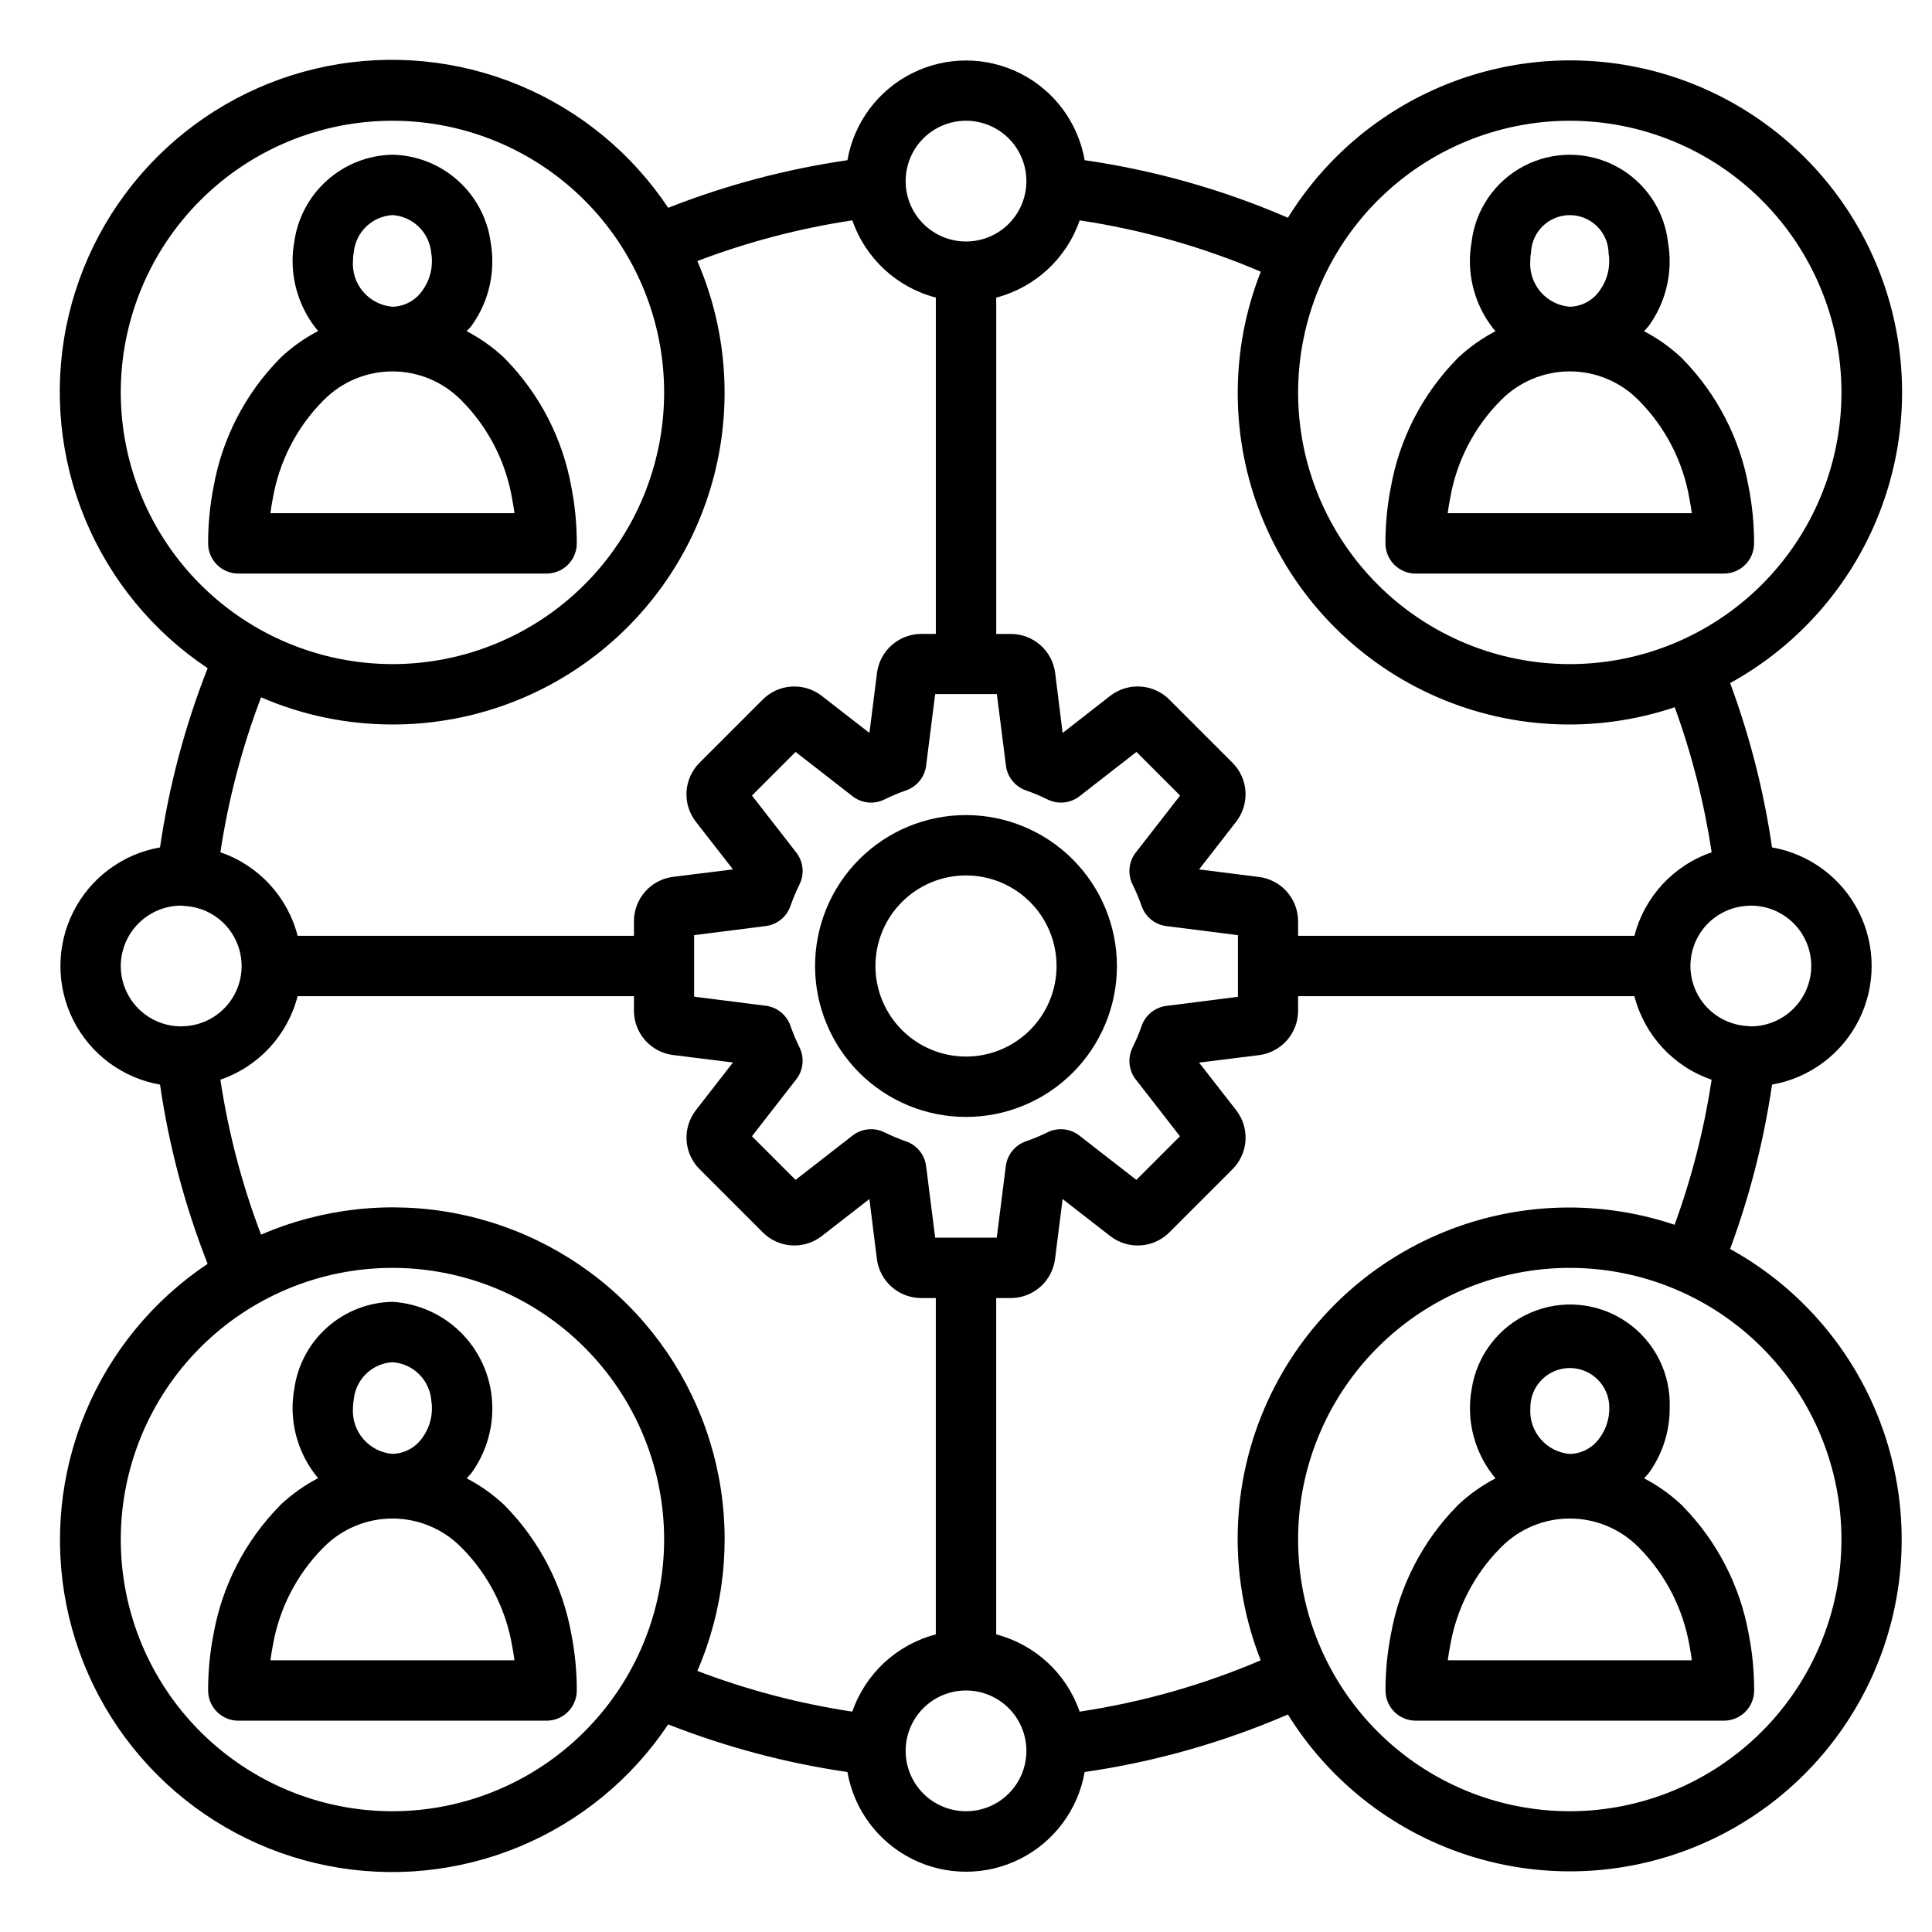
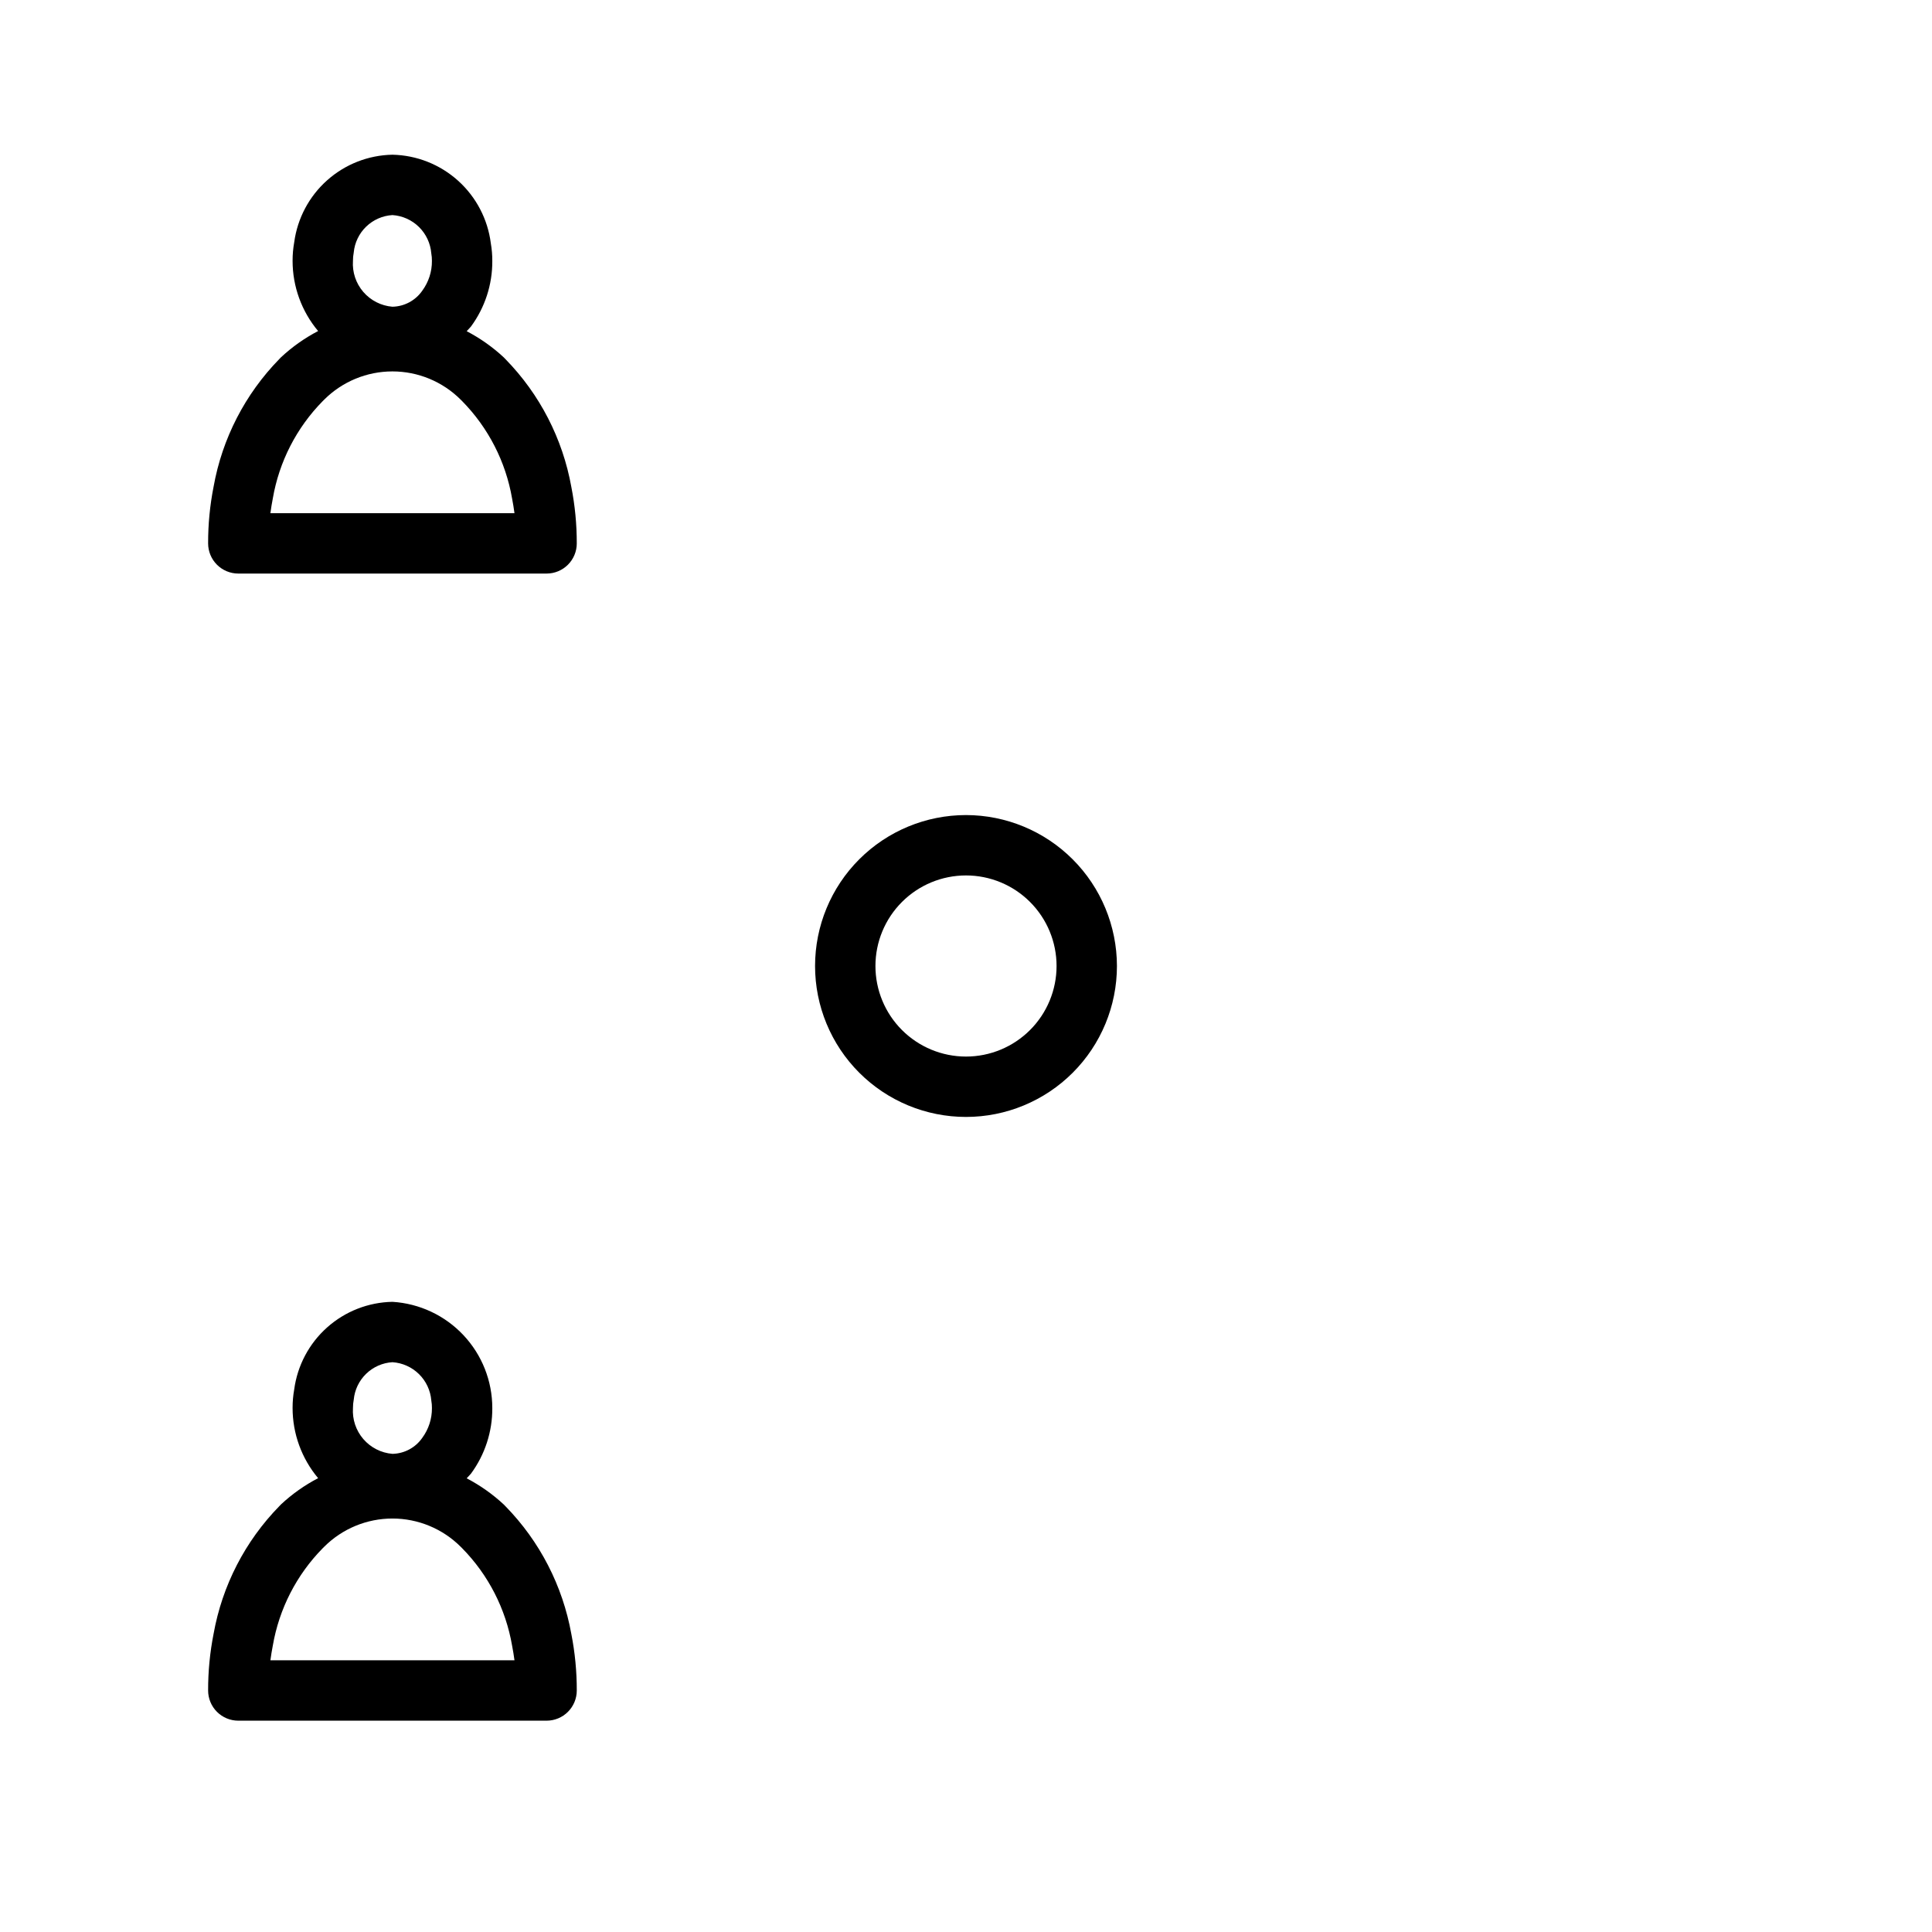
<svg xmlns="http://www.w3.org/2000/svg" width="1200pt" height="1200pt" version="1.1" viewBox="0 0 1200 1200">
  <g>
    <path d="m358.24 337.5c0.023-11.77-1.109-23.512-3.375-35.062-5.371-29.93-19.605-57.562-40.855-79.312-0.34-0.398-0.703-0.773-1.09-1.125-6.922-6.438-14.68-11.918-23.062-16.293 0.844-1.012 1.875-1.875 2.664-2.887 8.684-11.789 13.332-26.066 13.254-40.707 0.016-3.684-0.293-7.359-0.918-10.988-1.895-14.977-9.105-28.773-20.324-38.875-11.215-10.102-25.691-15.836-40.781-16.156-14.988 0.281-29.379 5.922-40.57 15.895-11.191 9.973-18.441 23.625-20.441 38.48-0.68 3.801-1.02 7.652-1.012 11.512-0.008 15.957 5.609 31.406 15.859 43.633-8.363 4.359-16.102 9.828-23.004 16.254-0.375 0.352-0.734 0.723-1.07 1.109-21.266 21.746-35.5 49.387-40.855 79.328-2.285 11.594-3.422 23.383-3.394 35.195 0 4.973 1.977 9.742 5.492 13.258 3.516 3.516 8.285 5.492 13.258 5.492h191.48c4.973 0 9.742-1.977 13.258-5.492 3.516-3.516 5.492-8.285 5.492-13.258zm-138.53-180.66c0.574-6.106 3.309-11.809 7.719-16.074 4.41-4.262 10.199-6.809 16.32-7.176 6.207 0.406 12.059 3.035 16.488 7.398 4.43 4.363 7.144 10.176 7.644 16.375 0.273 1.547 0.406 3.117 0.391 4.688 0.059 6.641-2.035 13.117-5.961 18.469-4.223 6.121-11.129 9.836-18.562 9.996-7.008-0.57-13.508-3.879-18.098-9.203-4.59-5.328-6.898-12.246-6.426-19.262-0.008-1.746 0.156-3.492 0.484-5.211zm-51.766 161.91c0.414-3.074 0.918-6.133 1.5-9.133 3.926-22.844 14.738-43.941 30.992-60.469 0.312-0.273 0.605-0.566 0.883-0.879 11.25-11.258 26.516-17.578 42.43-17.578s31.18 6.32 42.43 17.578c0.277 0.312 0.57 0.605 0.883 0.879 16.266 16.543 27.086 37.664 31.012 60.527 0.582 2.981 1.07 6.019 1.48 9.074z" />
-     <path d="m879.26 356.25h191.48c4.973 0 9.742-1.977 13.258-5.492 3.516-3.516 5.492-8.285 5.492-13.258 0.023-11.77-1.109-23.512-3.375-35.062-5.371-29.93-19.605-57.562-40.855-79.312-0.34-0.398-0.703-0.773-1.09-1.125-6.922-6.438-14.68-11.918-23.062-16.293 0.844-1.012 1.875-1.875 2.664-2.887 8.684-11.789 13.332-26.066 13.254-40.707 0.016-3.684-0.293-7.359-0.918-10.988-2.129-20.246-14.148-38.121-32.098-47.727-17.945-9.609-39.484-9.703-57.516-0.25-18.027 9.453-30.203 27.227-32.504 47.453-0.68 3.797-1.02 7.652-1.012 11.512-0.008 15.957 5.609 31.402 15.859 43.629-8.363 4.363-16.102 9.832-23.004 16.258-0.375 0.352-0.734 0.719-1.07 1.105-21.266 21.75-35.5 49.391-40.855 79.332-2.277 11.547-3.414 23.293-3.394 35.062 0 4.973 1.977 9.742 5.492 13.258 3.516 3.516 8.285 5.492 13.258 5.492zm71.699-199.41c0.312-8.453 5.031-16.129 12.441-20.215 7.406-4.086 16.418-3.988 23.734 0.258 7.316 4.25 11.871 12.023 11.996 20.48 0.273 1.547 0.406 3.117 0.391 4.688 0.059 6.641-2.035 13.117-5.961 18.469-4.223 6.121-11.129 9.836-18.562 9.996-7.008-0.57-13.508-3.879-18.098-9.203-4.59-5.328-6.898-12.246-6.426-19.262-0.008-1.746 0.156-3.492 0.484-5.211zm-50.27 152.77h0.004c3.926-22.844 14.738-43.941 30.992-60.469 0.312-0.273 0.605-0.566 0.883-0.879 11.25-11.258 26.516-17.578 42.43-17.578s31.18 6.32 42.43 17.578c0.277 0.312 0.57 0.605 0.883 0.879 16.266 16.543 27.086 37.664 31.012 60.527 0.582 2.981 1.07 6.019 1.48 9.074h-151.61c0.41-3.074 0.918-6.133 1.5-9.133z" />
    <path d="m600 506.25c-24.863 0-48.711 9.879-66.293 27.457-17.578 17.582-27.457 41.43-27.457 66.293s9.879 48.711 27.457 66.293c17.582 17.578 41.43 27.457 66.293 27.457s48.711-9.879 66.293-27.457c17.578-17.582 27.457-41.43 27.457-66.293-0.031-24.855-9.918-48.684-27.492-66.258-17.574-17.574-41.402-27.461-66.258-27.492zm0 150c-14.918 0-29.227-5.926-39.773-16.477-10.551-10.547-16.477-24.855-16.477-39.773s5.926-29.227 16.477-39.773c10.547-10.551 24.855-16.477 39.773-16.477s29.227 5.926 39.773 16.477c10.551 10.547 16.477 24.855 16.477 39.773s-5.926 29.227-16.477 39.773c-10.547 10.551-24.855 16.477-39.773 16.477z" />
-     <path d="m314.01 935.62c-0.34-0.398-0.703-0.773-1.09-1.125-6.922-6.438-14.68-11.918-23.062-16.293 0.844-1.012 1.875-1.875 2.664-2.887 8.684-11.789 13.332-26.066 13.254-40.707 0.02-16.836-6.391-33.043-17.918-45.312-11.527-12.27-27.301-19.676-44.105-20.707-14.988 0.281-29.379 5.922-40.57 15.895-11.191 9.973-18.441 23.625-20.441 38.48-0.68 3.801-1.02 7.652-1.012 11.512-0.008 15.957 5.609 31.406 15.859 43.633-8.363 4.359-16.102 9.828-23.004 16.254-0.375 0.352-0.734 0.723-1.07 1.109-21.266 21.746-35.5 49.387-40.855 79.328-2.285 11.594-3.422 23.383-3.394 35.195 0 4.973 1.977 9.742 5.492 13.258 3.516 3.516 8.285 5.492 13.258 5.492h191.48c4.973 0 9.742-1.977 13.258-5.492 3.516-3.516 5.492-8.285 5.492-13.258 0.023-11.77-1.109-23.512-3.375-35.062-5.371-29.93-19.605-57.562-40.855-79.312zm-94.293-66.227h-0.004c0.559-6.117 3.293-11.828 7.703-16.105 4.41-4.277 10.203-6.832 16.336-7.199 6.207 0.406 12.059 3.035 16.488 7.398 4.43 4.363 7.144 10.176 7.644 16.375 0.273 1.547 0.406 3.117 0.391 4.688 0.059 6.641-2.035 13.117-5.961 18.469-4.223 6.121-11.129 9.836-18.562 9.996-7.008-0.57-13.508-3.879-18.098-9.203-4.59-5.328-6.898-12.246-6.426-19.262-0.008-1.746 0.156-3.492 0.484-5.211zm-51.77 161.85c0.414-3.074 0.918-6.133 1.5-9.133 3.926-22.844 14.738-43.941 30.992-60.469 0.312-0.273 0.605-0.566 0.883-0.879 11.25-11.258 26.516-17.578 42.43-17.578s31.18 6.32 42.43 17.578c0.277 0.312 0.57 0.605 0.883 0.879 16.266 16.543 27.086 37.664 31.012 60.527 0.582 2.981 1.07 6.019 1.48 9.074z" />
-     <path d="m1045.3 935.62c-0.34-0.398-0.703-0.773-1.09-1.125-6.922-6.438-14.68-11.918-23.062-16.293 0.844-1.012 1.875-1.875 2.664-2.887 8.684-11.789 13.332-26.066 13.254-40.707 0.855-21.309-9.32-41.551-26.93-53.578s-40.168-14.137-59.703-5.586-33.289 26.555-36.402 47.652c-0.68 3.797-1.02 7.652-1.012 11.512-0.008 15.957 5.609 31.402 15.859 43.629-8.363 4.363-16.102 9.832-23.004 16.258-0.375 0.352-0.734 0.719-1.07 1.105-21.266 21.75-35.5 49.391-40.855 79.332-2.277 11.547-3.414 23.293-3.394 35.062 0 4.973 1.977 9.742 5.492 13.258 3.516 3.516 8.285 5.492 13.258 5.492h191.48c4.973 0 9.742-1.977 13.258-5.492 3.516-3.516 5.492-8.285 5.492-13.258 0.023-11.77-1.109-23.512-3.375-35.062-5.371-29.93-19.605-57.562-40.855-79.312zm-94.293-66.227h-0.004c1.629-8.062 7.191-14.77 14.809-17.867 7.621-3.098 16.285-2.164 23.078 2.477 6.789 4.644 10.797 12.379 10.676 20.605 0.059 6.637-2.035 13.117-5.961 18.469-4.223 6.117-11.129 9.836-18.562 9.992-7.008-0.57-13.508-3.875-18.098-9.203-4.59-5.324-6.898-12.242-6.426-19.258-0.012-1.77 0.152-3.535 0.484-5.269zm-51.77 161.85c0.414-3.074 0.918-6.133 1.5-9.133 3.926-22.844 14.738-43.941 30.992-60.469 0.312-0.273 0.605-0.566 0.883-0.879 11.25-11.258 26.516-17.578 42.43-17.578s31.18 6.32 42.43 17.578c0.277 0.312 0.57 0.605 0.883 0.879 16.266 16.543 27.086 37.664 31.012 60.527 0.582 2.981 1.07 6.019 1.48 9.074z" />
-     <path d="m1074.6 775.74c12.23-33.02 20.957-67.23 26.043-102.07 23.293-4.086 43.285-18.949 53.906-40.082 10.617-21.133 10.617-46.039 0-67.172-10.621-21.133-30.613-35.996-53.906-40.082-5.078-34.844-13.801-69.055-26.023-102.07 36.969-20.336 66.809-51.523 85.488-89.355 18.684-37.832 25.305-80.484 18.973-122.2-6.332-41.719-25.312-80.484-54.375-111.07-29.066-30.586-66.816-51.516-108.16-59.961-41.34-8.449-84.273-4.008-123.01 12.723-38.734 16.73-71.402 44.945-93.594 80.832-40.316-17.438-82.766-29.457-126.24-35.738-4.07-23.312-18.934-43.32-40.074-53.949-21.141-10.633-46.066-10.633-67.207 0-21.141 10.629-36.004 30.637-40.074 53.949-38.117 5.551-75.469 15.473-111.32 29.566-22.629-33.973-54.832-60.469-92.531-76.133-37.699-15.66-79.199-19.781-119.24-11.84-40.043 7.941-76.828 27.586-105.7 56.445-28.871 28.863-48.527 65.641-56.48 105.68-7.953 40.039-3.848 81.539 11.801 119.24 15.648 37.707 42.133 69.918 76.102 92.559-14.098 35.848-24.027 73.199-29.586 111.32-23.293 4.086-43.285 18.949-53.906 40.082-10.617 21.133-10.617 46.039 0 67.172 10.621 21.133 30.613 35.996 53.906 40.082 5.555 38.117 15.473 75.469 29.57 111.32-33.93 22.656-60.379 54.867-76 92.559-15.617 37.691-19.711 79.168-11.754 119.19 7.957 40.016 27.605 76.773 56.457 105.62 28.848 28.848 65.609 48.492 105.62 56.445 40.016 7.957 81.492 3.863 119.18-11.758 37.691-15.625 69.898-42.074 92.555-76.004 35.848 14.098 73.199 24.027 111.32 29.586 4.07 23.309 18.934 43.32 40.074 53.949 21.141 10.633 46.066 10.633 67.207 0 21.141-10.629 36.004-30.641 40.074-53.949 43.477-6.285 85.926-18.301 126.24-35.738 22.227 35.82 54.902 63.961 93.617 80.633 38.719 16.672 81.617 21.066 122.91 12.602 41.293-8.469 79-29.395 108.03-59.957 29.031-30.566 47.992-69.297 54.328-110.97 6.336-41.676-0.262-84.293-18.902-122.1-18.637-37.809-48.418-68.996-85.332-89.352zm50.418-175.74c-0.039 9.961-4.023 19.496-11.082 26.527-7.055 7.027-16.609 10.973-26.566 10.973-0.691-0.113-1.387-0.188-2.082-0.227-12.852-0.703-24.438-7.969-30.664-19.23-6.231-11.262-6.231-24.938 0-36.199 6.227-11.262 17.812-18.527 30.664-19.23 0.746 0 1.488-0.039 2.231-0.113 9.945 0 19.484 3.949 26.516 10.984 7.035 7.031 10.984 16.57 10.984 26.516zm-150-525c44.754 0 87.676 17.777 119.32 49.426 31.648 31.648 49.426 74.57 49.426 119.32s-17.777 87.676-49.426 119.32c-31.648 31.648-74.57 49.426-119.32 49.426s-87.676-17.777-119.32-49.426c-31.648-31.648-49.426-74.57-49.426-119.32 0.051-44.738 17.844-87.633 49.48-119.27s74.531-49.43 119.27-49.48zm-304.43 61.875c38.703 5.801 76.508 16.512 112.5 31.875-19.25 48.895-19.074 103.3 0.496 152.07 19.57 48.77 57.047 88.207 104.76 110.23s102.04 24.969 151.85 8.227c10.629 29.199 18.316 59.387 22.949 90.113-23.703 8.105-41.73 27.602-47.961 51.863h-208.91v-9.074c-0.016-6.742-2.484-13.25-6.945-18.305-4.461-5.055-10.609-8.312-17.297-9.164l-37.258-4.707 23.043-29.645c4.133-5.332 6.184-11.984 5.766-18.719-0.418-6.731-3.273-13.082-8.035-17.863l-39.375-39.375c-4.781-4.738-11.129-7.578-17.852-7.988s-13.363 1.637-18.691 5.758l-29.605 23.082-4.648-37.293c-0.863-6.691-4.133-12.84-9.199-17.297-5.066-4.453-11.582-6.91-18.328-6.91h-9.074v-208.91c24.203-6.32 43.652-24.316 51.824-47.961zm34.781 533.49 27.523 35.383-27.094 27.094-35.383-27.523h0.004c-2.777-2.16-6.102-3.496-9.602-3.852-3.496-0.359-7.023 0.273-10.18 1.824-4.363 2.144-8.852 4.023-13.445 5.625-3.309 1.148-6.227 3.195-8.434 5.918-2.203 2.719-3.602 6.004-4.035 9.477l-5.625 44.438h-38.25l-5.625-44.438c-0.434-3.473-1.832-6.758-4.035-9.477-2.203-2.723-5.125-4.769-8.434-5.918-4.59-1.602-9.078-3.481-13.441-5.625-3.156-1.551-6.684-2.184-10.184-1.824-3.496 0.355-6.824 1.691-9.598 3.852l-35.383 27.523-27.094-27.094 27.523-35.383h0.004c2.156-2.773 3.492-6.102 3.848-9.598 0.359-3.5-0.273-7.027-1.824-10.184-2.152-4.34-4.031-8.812-5.625-13.387-1.137-3.32-3.188-6.254-5.91-8.469-2.727-2.215-6.019-3.621-9.504-4.055l-44.438-5.625v-38.215l44.438-5.625c3.484-0.434 6.777-1.84 9.504-4.055 2.723-2.211 4.773-5.148 5.91-8.469 1.594-4.574 3.473-9.047 5.625-13.387 1.551-3.156 2.184-6.684 1.824-10.184-0.355-3.496-1.691-6.824-3.848-9.598l-27.523-35.383 27.094-27.094 35.383 27.523-0.004 0.004c2.773 2.156 6.102 3.492 9.598 3.848 3.5 0.359 7.027-0.273 10.184-1.824 4.34-2.152 8.812-4.031 13.387-5.625 3.32-1.137 6.258-3.188 8.469-5.91 2.215-2.727 3.621-6.019 4.055-9.504l5.625-44.438h38.324l5.625 44.438h0.004c0.434 3.484 1.84 6.777 4.055 9.504 2.211 2.723 5.148 4.773 8.469 5.91 4.574 1.594 9.047 3.473 13.387 5.625 3.156 1.551 6.684 2.184 10.184 1.824 3.496-0.355 6.824-1.691 9.598-3.848l35.383-27.523 27.094 27.094-27.523 35.383-0.004-0.004c-2.156 2.773-3.492 6.102-3.848 9.598-0.359 3.5 0.273 7.027 1.824 10.184 2.152 4.34 4.031 8.812 5.625 13.387 1.137 3.32 3.188 6.258 5.91 8.469 2.727 2.215 6.019 3.621 9.504 4.055l44.438 5.625v38.324l-44.438 5.625v0.004c-3.484 0.434-6.777 1.84-9.504 4.055-2.723 2.211-4.773 5.148-5.91 8.469-1.594 4.574-3.473 9.047-5.625 13.387-1.547 3.141-2.184 6.648-1.84 10.133 0.348 3.481 1.656 6.797 3.789 9.574zm-105.36-595.37c9.945 0 19.484 3.949 26.516 10.984 7.035 7.031 10.984 16.57 10.984 26.516s-3.949 19.484-10.984 26.516c-7.031 7.035-16.57 10.984-26.516 10.984s-19.484-3.949-26.516-10.984c-7.035-7.031-10.984-16.57-10.984-26.516s3.949-19.484 10.984-26.516c7.031-7.035 16.57-10.984 26.516-10.984zm-525 168.75c0-44.754 17.777-87.676 49.426-119.32 31.648-31.648 74.57-49.426 119.32-49.426s87.676 17.777 119.32 49.426c31.648 31.648 49.426 74.57 49.426 119.32s-17.777 87.676-49.426 119.32c-31.648 31.648-74.57 49.426-119.32 49.426-44.738-0.051-87.633-17.844-119.27-49.48s-49.43-74.531-49.48-119.27zm168.75 206.25c45.75 0.047 90.215-15.133 126.39-43.141 36.172-28.012 61.996-67.262 73.398-111.57 11.406-44.305 7.742-91.145-10.41-133.14 31.09-11.844 63.363-20.316 96.262-25.273 8.188 23.648 27.648 41.645 51.863 47.961v208.91h-9.074c-6.742 0.016-13.25 2.484-18.305 6.945-5.055 4.461-8.312 10.609-9.164 17.297l-4.707 37.258-29.645-23.043c-5.332-4.133-11.984-6.184-18.719-5.766-6.731 0.418-13.082 3.273-17.863 8.035l-39.375 39.375c-4.742 4.781-7.586 11.125-7.996 17.852-0.41 6.723 1.641 13.367 5.766 18.691l23.082 29.605-37.258 4.648c-6.695 0.855-12.852 4.121-17.316 9.188-4.461 5.066-6.926 11.586-6.926 18.34v9.074h-208.91c-6.231-24.262-24.258-43.758-47.961-51.863 4.953-32.898 13.43-65.172 25.273-96.262 25.758 11.152 53.531 16.898 81.602 16.875zm-168.75 150c0.039-9.961 4.023-19.496 11.082-26.527 7.055-7.027 16.609-10.973 26.566-10.973 0.691 0.113 1.387 0.188 2.082 0.227 12.852 0.703 24.438 7.969 30.664 19.23 6.231 11.262 6.231 24.938 0 36.199-6.227 11.262-17.812 18.527-30.664 19.23-0.746 0-1.488 0.039-2.231 0.113-9.945 0-19.484-3.949-26.516-10.984-7.035-7.031-10.984-16.57-10.984-26.516zm168.75 525c-44.754 0-87.676-17.777-119.32-49.426-31.648-31.648-49.426-74.57-49.426-119.32s17.777-87.676 49.426-119.32c31.648-31.648 74.57-49.426 119.32-49.426s87.676 17.777 119.32 49.426c31.648 31.648 49.426 74.57 49.426 119.32-0.051 44.738-17.844 87.633-49.48 119.27s-74.531 49.43-119.27 49.48zm285.64-61.875c-32.898-4.957-65.172-13.43-96.262-25.273 16.406-37.914 21.039-79.883 13.297-120.46s-27.5-77.895-56.707-107.11c-29.211-29.207-66.527-48.965-107.11-56.707s-82.547-3.109-120.46 13.297c-11.844-31.09-20.32-63.363-25.273-96.262 23.703-8.105 41.73-27.602 47.961-51.863h208.91v9.074c0.016 6.742 2.484 13.25 6.945 18.305 4.461 5.055 10.609 8.312 17.297 9.164l37.258 4.648-23.043 29.645c-4.133 5.332-6.184 11.988-5.766 18.719 0.418 6.734 3.273 13.086 8.035 17.863l39.375 39.375c4.777 4.75 11.125 7.594 17.852 8.004 6.723 0.41 13.367-1.641 18.691-5.773l29.605-23.023 4.648 37.293c0.863 6.691 4.133 12.84 9.199 17.297 5.066 4.453 11.582 6.91 18.328 6.91h9.074v208.91c-24.215 6.316-43.676 24.312-51.863 47.961zm70.613 61.875c-9.945 0-19.484-3.949-26.516-10.984-7.035-7.031-10.984-16.57-10.984-26.516s3.949-19.484 10.984-26.516c7.031-7.035 16.57-10.984 26.516-10.984s19.484 3.949 26.516 10.984c7.035 7.031 10.984 16.57 10.984 26.516s-3.949 19.484-10.984 26.516c-7.031 7.035-16.57 10.984-26.516 10.984zm70.574-61.875c-8.172-23.645-27.621-41.641-51.824-47.961v-208.91h9.074c6.742-0.016 13.25-2.484 18.305-6.945 5.055-4.461 8.312-10.609 9.164-17.297l4.707-37.258 29.645 23.043c5.332 4.125 11.988 6.172 18.719 5.754s13.078-3.269 17.863-8.023l39.375-39.375c4.742-4.781 7.586-11.125 7.996-17.852 0.41-6.723-1.641-13.367-5.766-18.691l-23.082-29.605 37.293-4.648c6.691-0.863 12.84-4.133 17.297-9.199 4.453-5.066 6.91-11.582 6.91-18.328v-9.074h208.91c6.231 24.262 24.258 43.758 47.961 51.863-4.652 30.727-12.359 60.914-23.008 90.113-49.805-16.738-104.13-13.793-151.84 8.23-47.707 22.027-85.184 61.465-104.75 110.23-19.562 48.766-19.734 103.17-0.48 152.06-35.984 15.363-73.785 26.074-112.48 31.875zm304.43 61.875c-44.754 0-87.676-17.777-119.32-49.426-31.648-31.648-49.426-74.57-49.426-119.32s17.777-87.676 49.426-119.32c31.648-31.648 74.57-49.426 119.32-49.426s87.676 17.777 119.32 49.426c31.648 31.648 49.426 74.57 49.426 119.32-0.051 44.738-17.844 87.633-49.48 119.27s-74.531 49.43-119.27 49.48z" />
+     <path d="m314.01 935.62c-0.34-0.398-0.703-0.773-1.09-1.125-6.922-6.438-14.68-11.918-23.062-16.293 0.844-1.012 1.875-1.875 2.664-2.887 8.684-11.789 13.332-26.066 13.254-40.707 0.02-16.836-6.391-33.043-17.918-45.312-11.527-12.27-27.301-19.676-44.105-20.707-14.988 0.281-29.379 5.922-40.57 15.895-11.191 9.973-18.441 23.625-20.441 38.48-0.68 3.801-1.02 7.652-1.012 11.512-0.008 15.957 5.609 31.406 15.859 43.633-8.363 4.359-16.102 9.828-23.004 16.254-0.375 0.352-0.734 0.723-1.07 1.109-21.266 21.746-35.5 49.387-40.855 79.328-2.285 11.594-3.422 23.383-3.394 35.195 0 4.973 1.977 9.742 5.492 13.258 3.516 3.516 8.285 5.492 13.258 5.492h191.48c4.973 0 9.742-1.977 13.258-5.492 3.516-3.516 5.492-8.285 5.492-13.258 0.023-11.77-1.109-23.512-3.375-35.062-5.371-29.93-19.605-57.562-40.855-79.312zm-94.293-66.227c0.559-6.117 3.293-11.828 7.703-16.105 4.41-4.277 10.203-6.832 16.336-7.199 6.207 0.406 12.059 3.035 16.488 7.398 4.43 4.363 7.144 10.176 7.644 16.375 0.273 1.547 0.406 3.117 0.391 4.688 0.059 6.641-2.035 13.117-5.961 18.469-4.223 6.121-11.129 9.836-18.562 9.996-7.008-0.57-13.508-3.879-18.098-9.203-4.59-5.328-6.898-12.246-6.426-19.262-0.008-1.746 0.156-3.492 0.484-5.211zm-51.77 161.85c0.414-3.074 0.918-6.133 1.5-9.133 3.926-22.844 14.738-43.941 30.992-60.469 0.312-0.273 0.605-0.566 0.883-0.879 11.25-11.258 26.516-17.578 42.43-17.578s31.18 6.32 42.43 17.578c0.277 0.312 0.57 0.605 0.883 0.879 16.266 16.543 27.086 37.664 31.012 60.527 0.582 2.981 1.07 6.019 1.48 9.074z" />
  </g>
</svg>